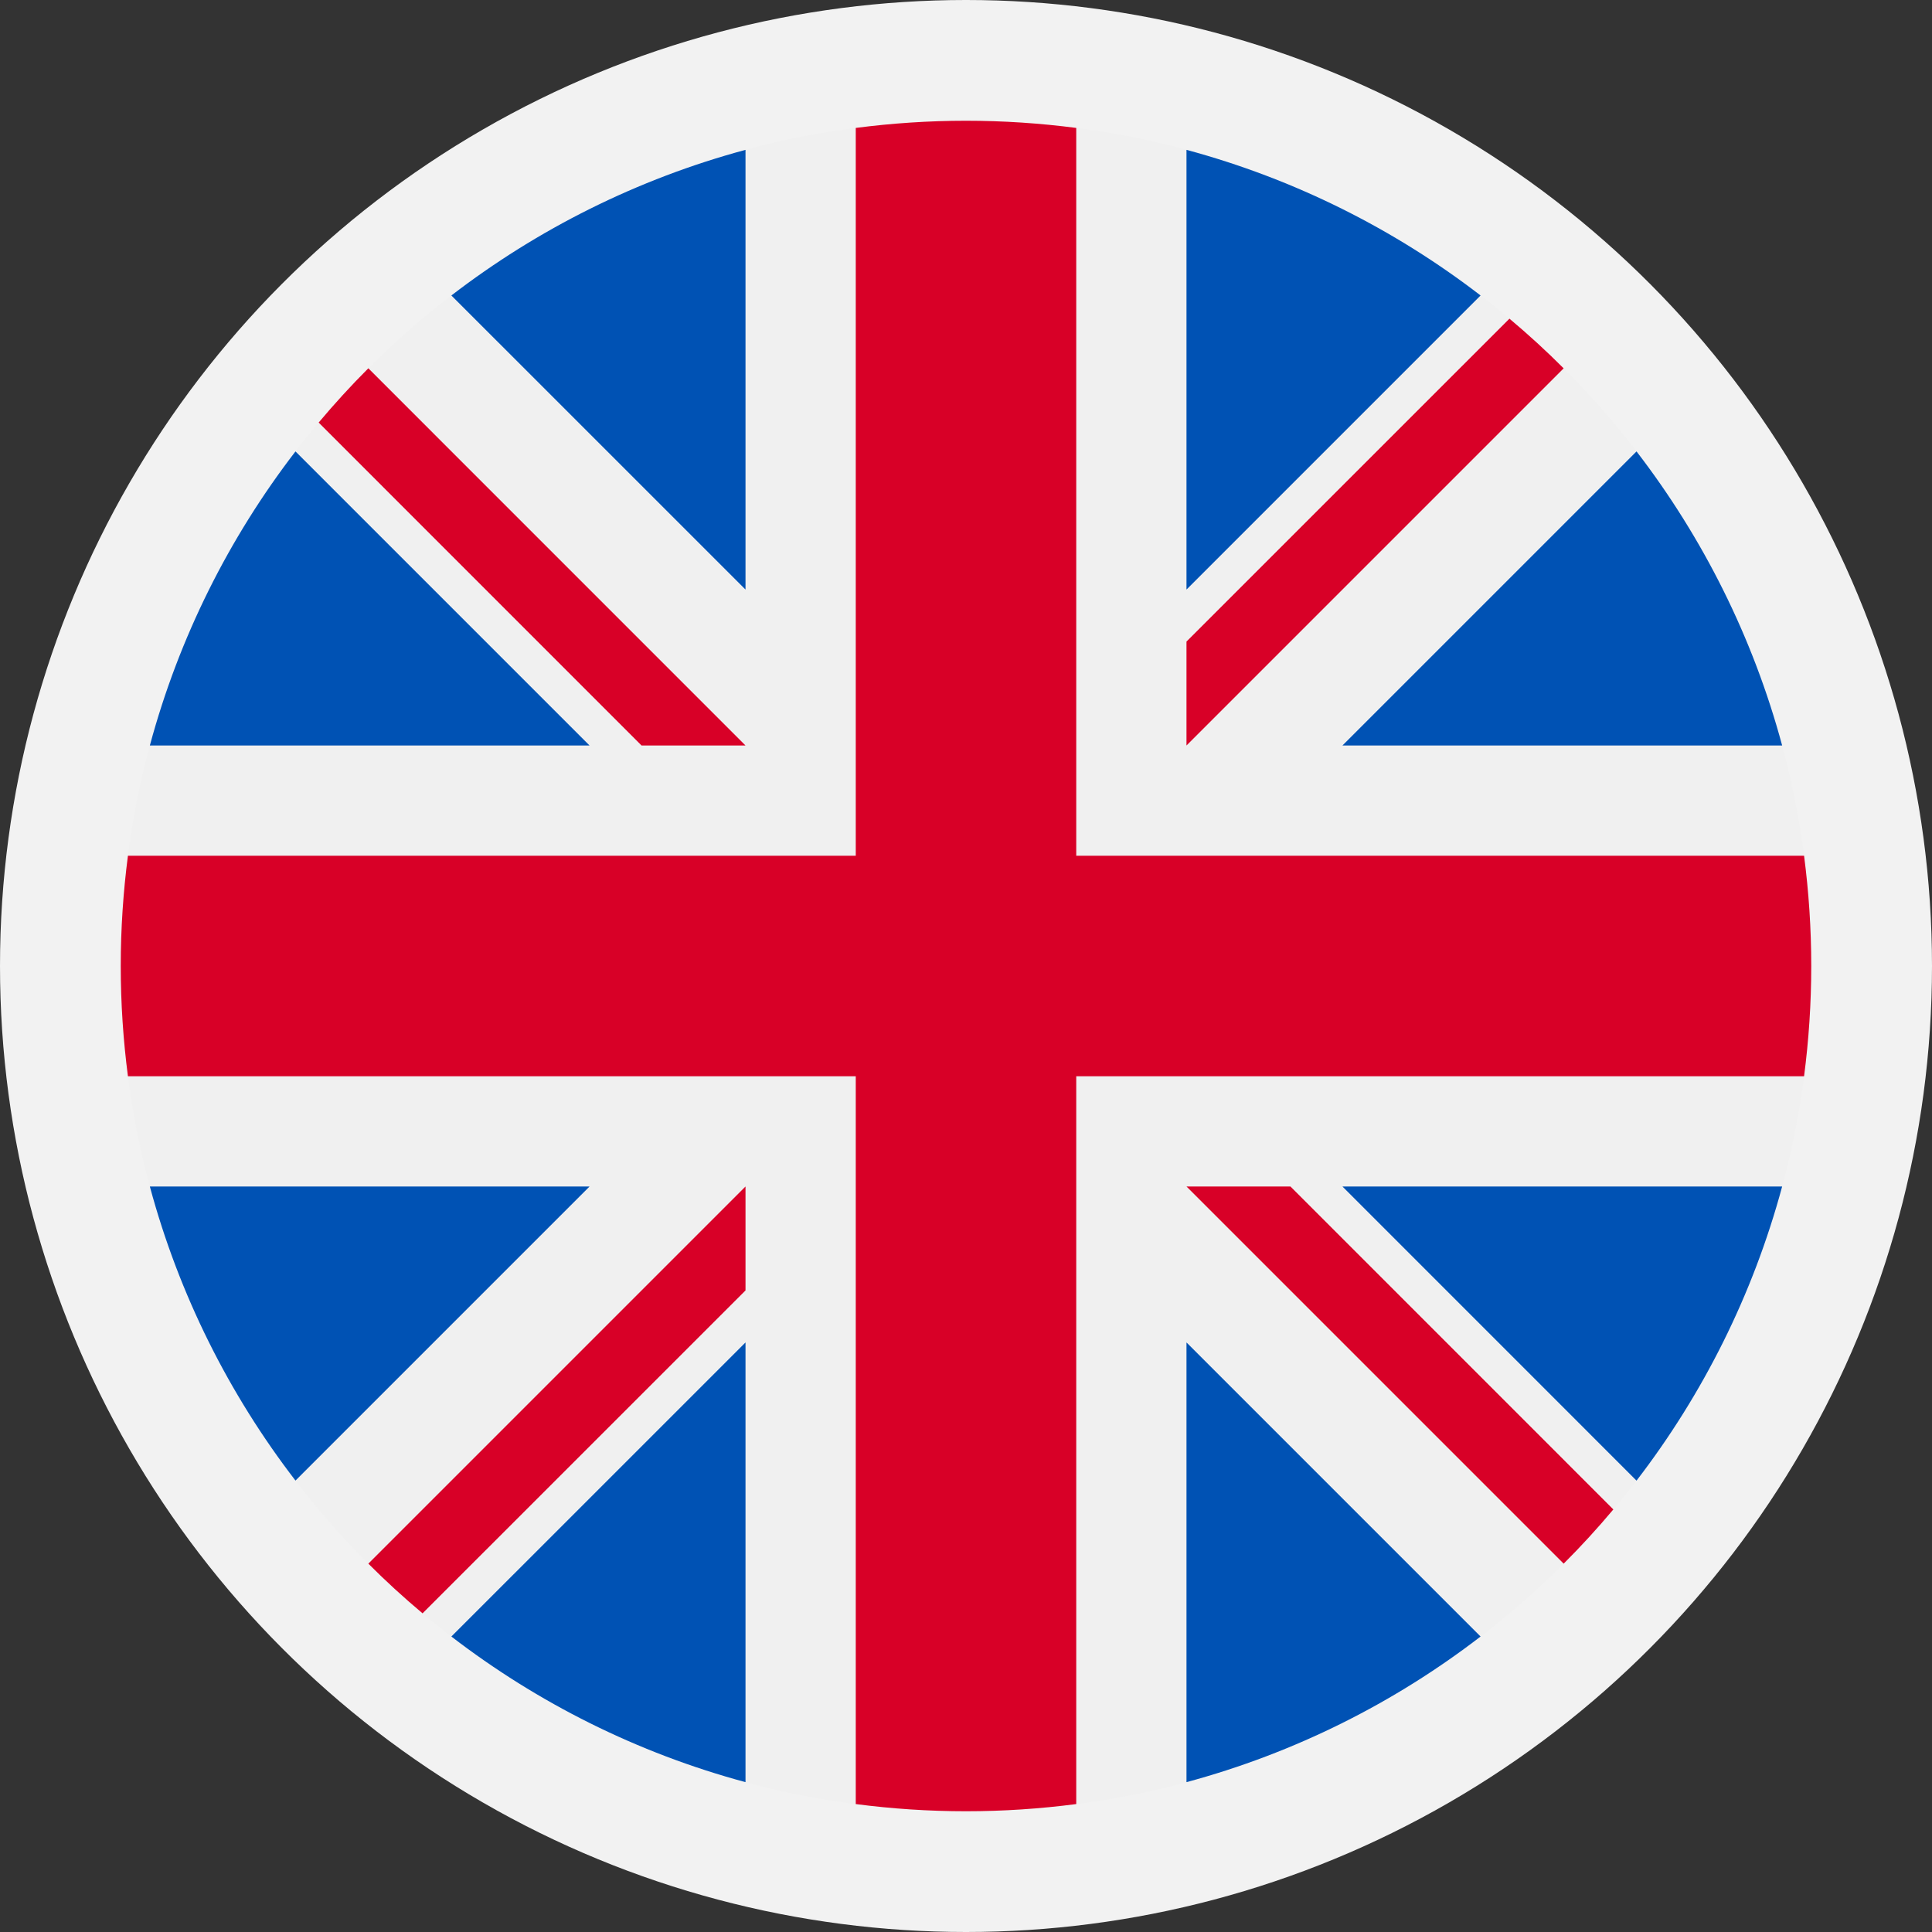
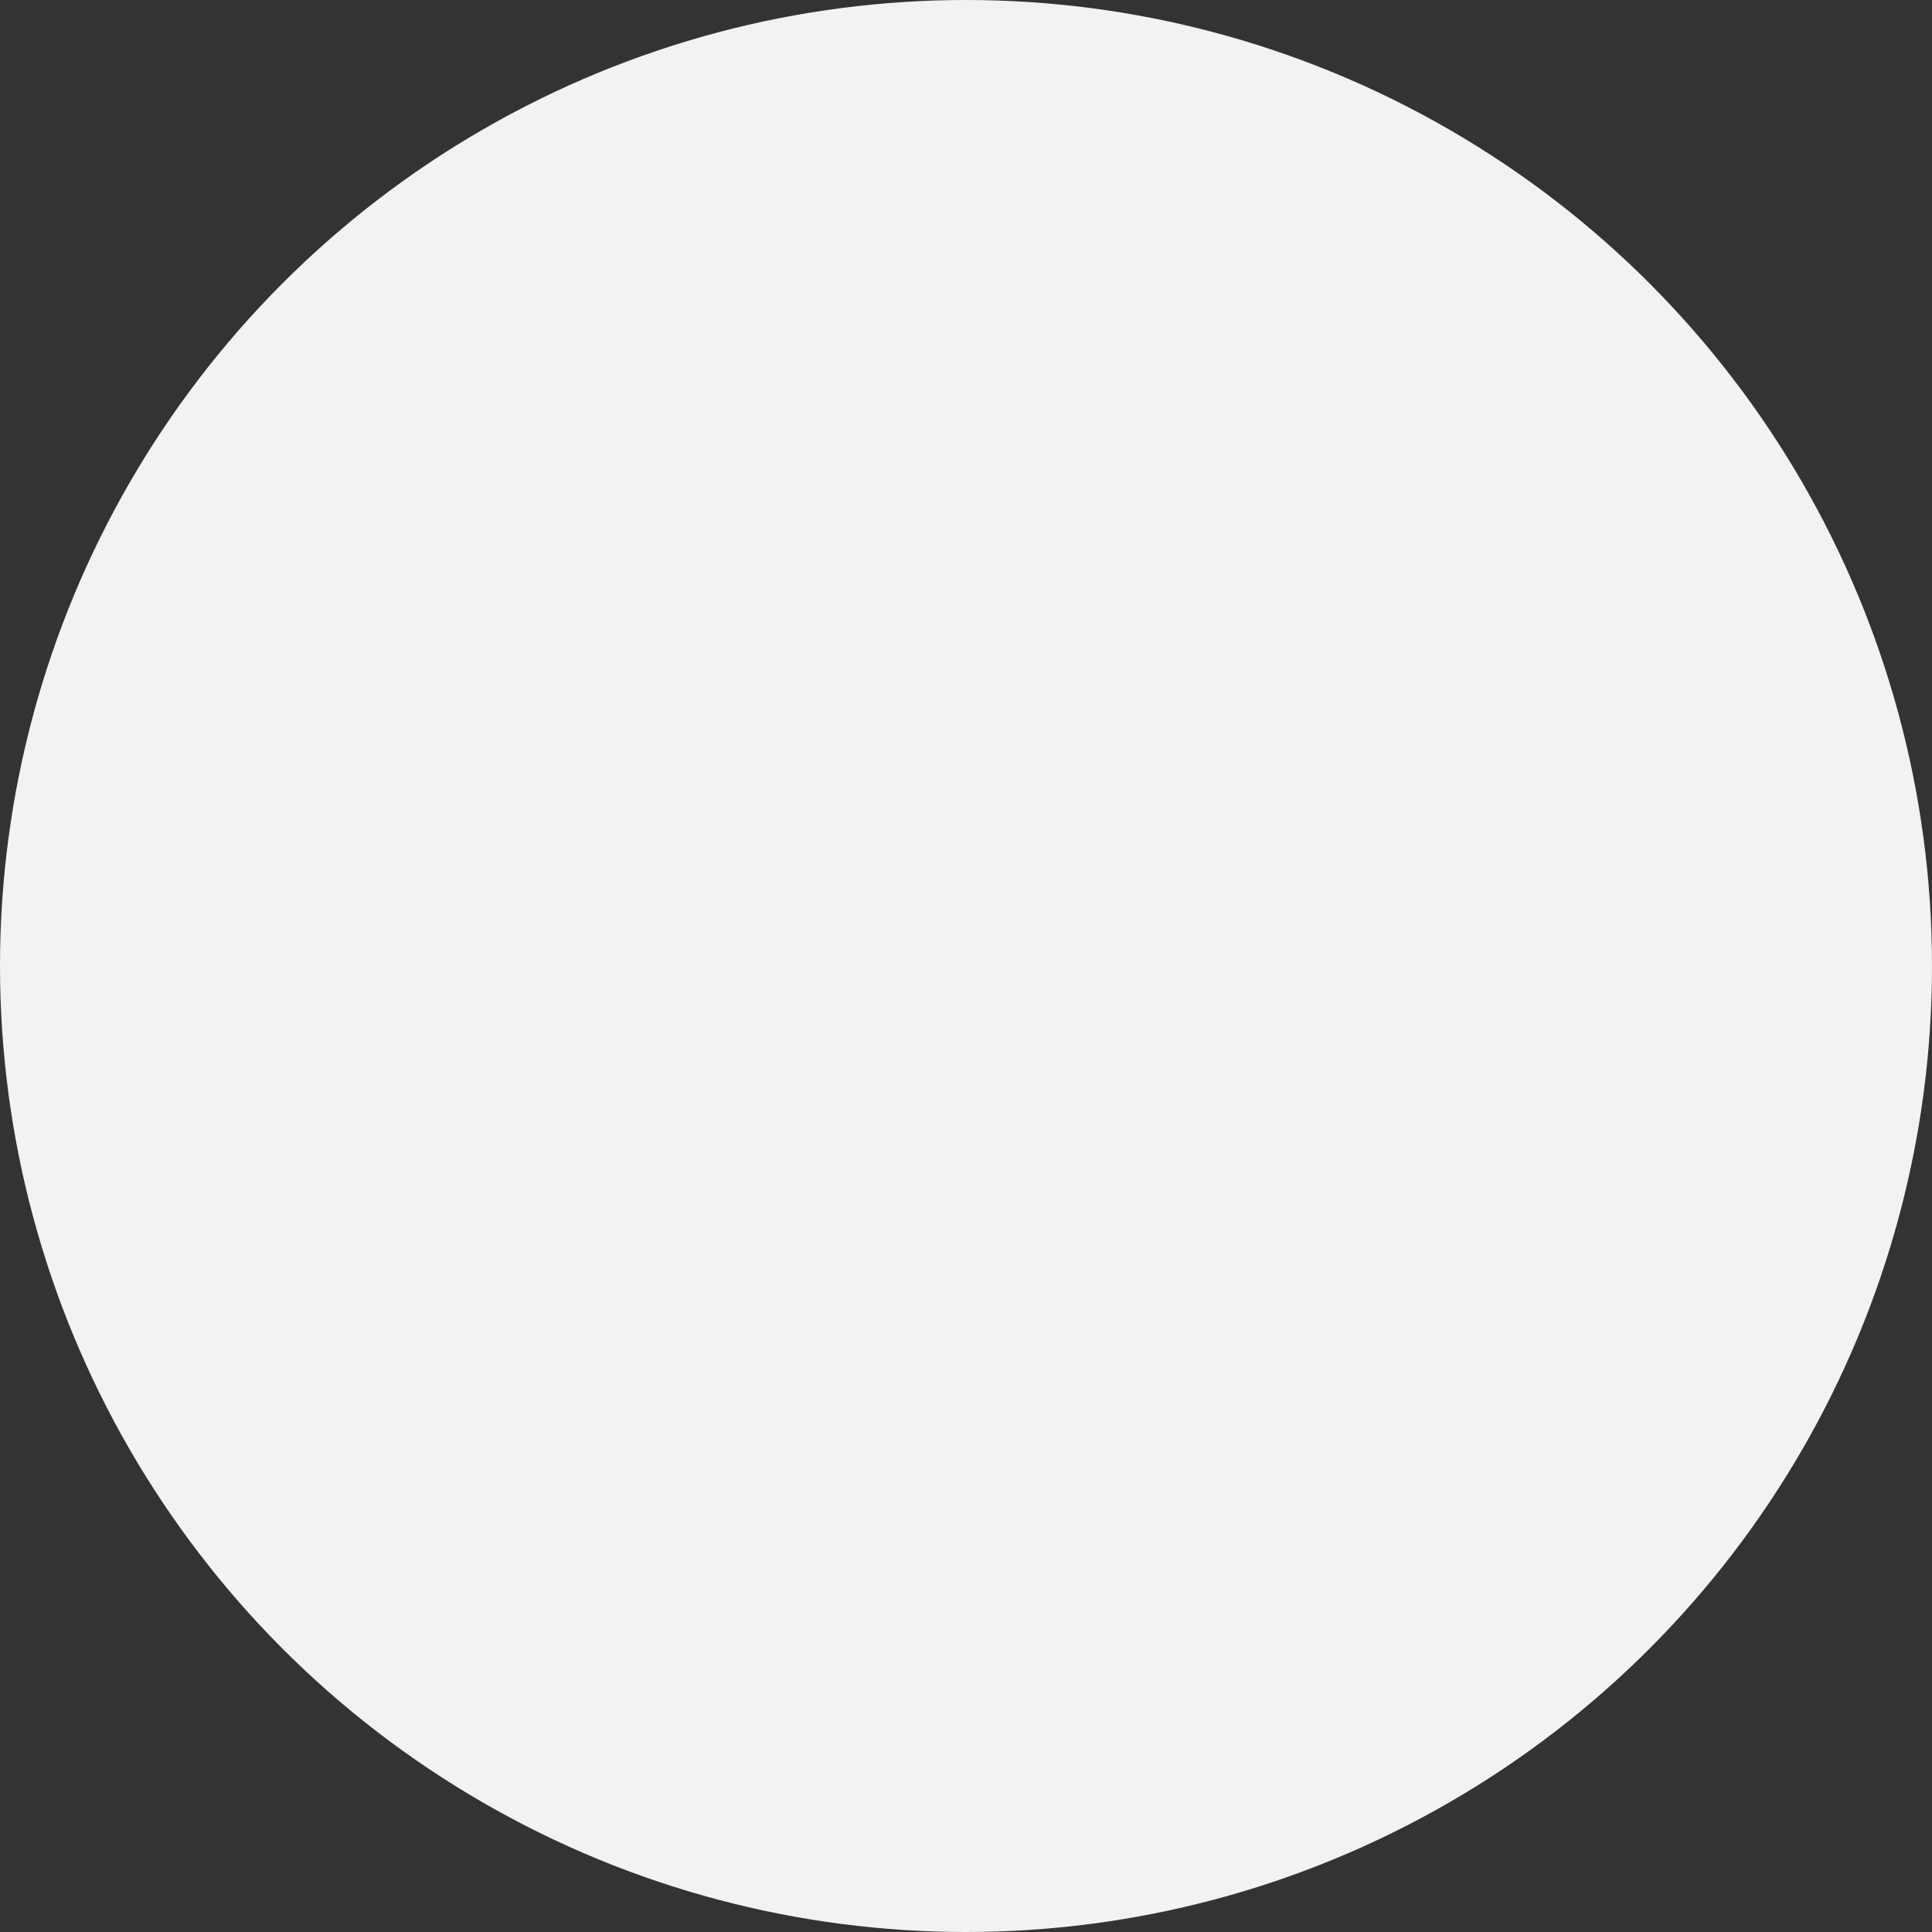
<svg xmlns="http://www.w3.org/2000/svg" width="32" height="32" viewBox="0 0 32 32" fill="none">
  <rect x="0" y="0" width="32" height="32" fill="#333333" stroke="none" />
  <circle cx="16" cy="16" r="16" fill="#F2F2F2" />
  <g clip-path="url(#clip0_7432_4819)">
    <path d="M16 30C23.732 30 30 23.732 30 16C30 8.268 23.732 2 16 2C8.268 2 2 8.268 2 16C2 23.732 8.268 30 16 30Z" fill="#F0F0F0" />
-     <path d="M4.894 7.477C3.794 8.907 2.965 10.556 2.482 12.348H9.765L4.894 7.477Z" fill="#0052B4" />
+     <path d="M4.894 7.477H9.765L4.894 7.477Z" fill="#0052B4" />
    <path d="M29.518 12.348C29.035 10.556 28.206 8.907 27.106 7.477L22.235 12.348H29.518Z" fill="#0052B4" />
    <path d="M2.482 19.652C2.965 21.444 3.794 23.093 4.894 24.523L9.765 19.652H2.482Z" fill="#0052B4" />
    <path d="M24.523 4.894C23.093 3.794 21.444 2.965 19.652 2.482V9.765L24.523 4.894Z" fill="#0052B4" />
    <path d="M7.476 27.106C8.907 28.206 10.556 29.035 12.348 29.518V22.235L7.476 27.106Z" fill="#0052B4" />
    <path d="M12.348 2.482C10.556 2.965 8.907 3.794 7.476 4.894L12.348 9.765V2.482Z" fill="#0052B4" />
    <path d="M19.652 29.518C21.444 29.035 23.093 28.206 24.523 27.106L19.652 22.235V29.518Z" fill="#0052B4" />
    <path d="M22.235 19.652L27.106 24.524C28.206 23.093 29.035 21.444 29.518 19.652H22.235Z" fill="#0052B4" />
-     <path d="M29.881 14.174H17.826H17.826V2.119C17.228 2.041 16.619 2 16 2C15.381 2 14.772 2.041 14.174 2.119V14.174V14.174H2.119C2.041 14.772 2 15.381 2 16C2 16.619 2.041 17.228 2.119 17.826H14.174H14.174V29.881C14.772 29.959 15.381 30 16 30C16.619 30 17.228 29.959 17.826 29.881V17.826V17.826H29.881C29.959 17.228 30 16.619 30 16C30 15.381 29.959 14.772 29.881 14.174V14.174Z" fill="#D80027" />
    <path d="M19.652 19.652L25.899 25.899C26.187 25.612 26.461 25.312 26.722 25.001L21.374 19.652H19.652V19.652Z" fill="#D80027" />
-     <path d="M12.348 19.652H12.348L6.101 25.899C6.388 26.187 6.688 26.461 6.999 26.722L12.348 21.374V19.652Z" fill="#D80027" />
    <path d="M12.348 12.348V12.348L6.101 6.1C5.813 6.388 5.539 6.688 5.278 6.999L10.626 12.348H12.348V12.348Z" fill="#D80027" />
    <path d="M19.652 12.348L25.899 6.101C25.612 5.813 25.312 5.539 25.001 5.278L19.652 10.626V12.348Z" fill="#D80027" />
  </g>
  <defs>
    <clipPath id="clip0_7432_4819">
-       <rect width="28" height="28" fill="white" transform="translate(2 2)" />
-     </clipPath>
+       </clipPath>
  </defs>
</svg>